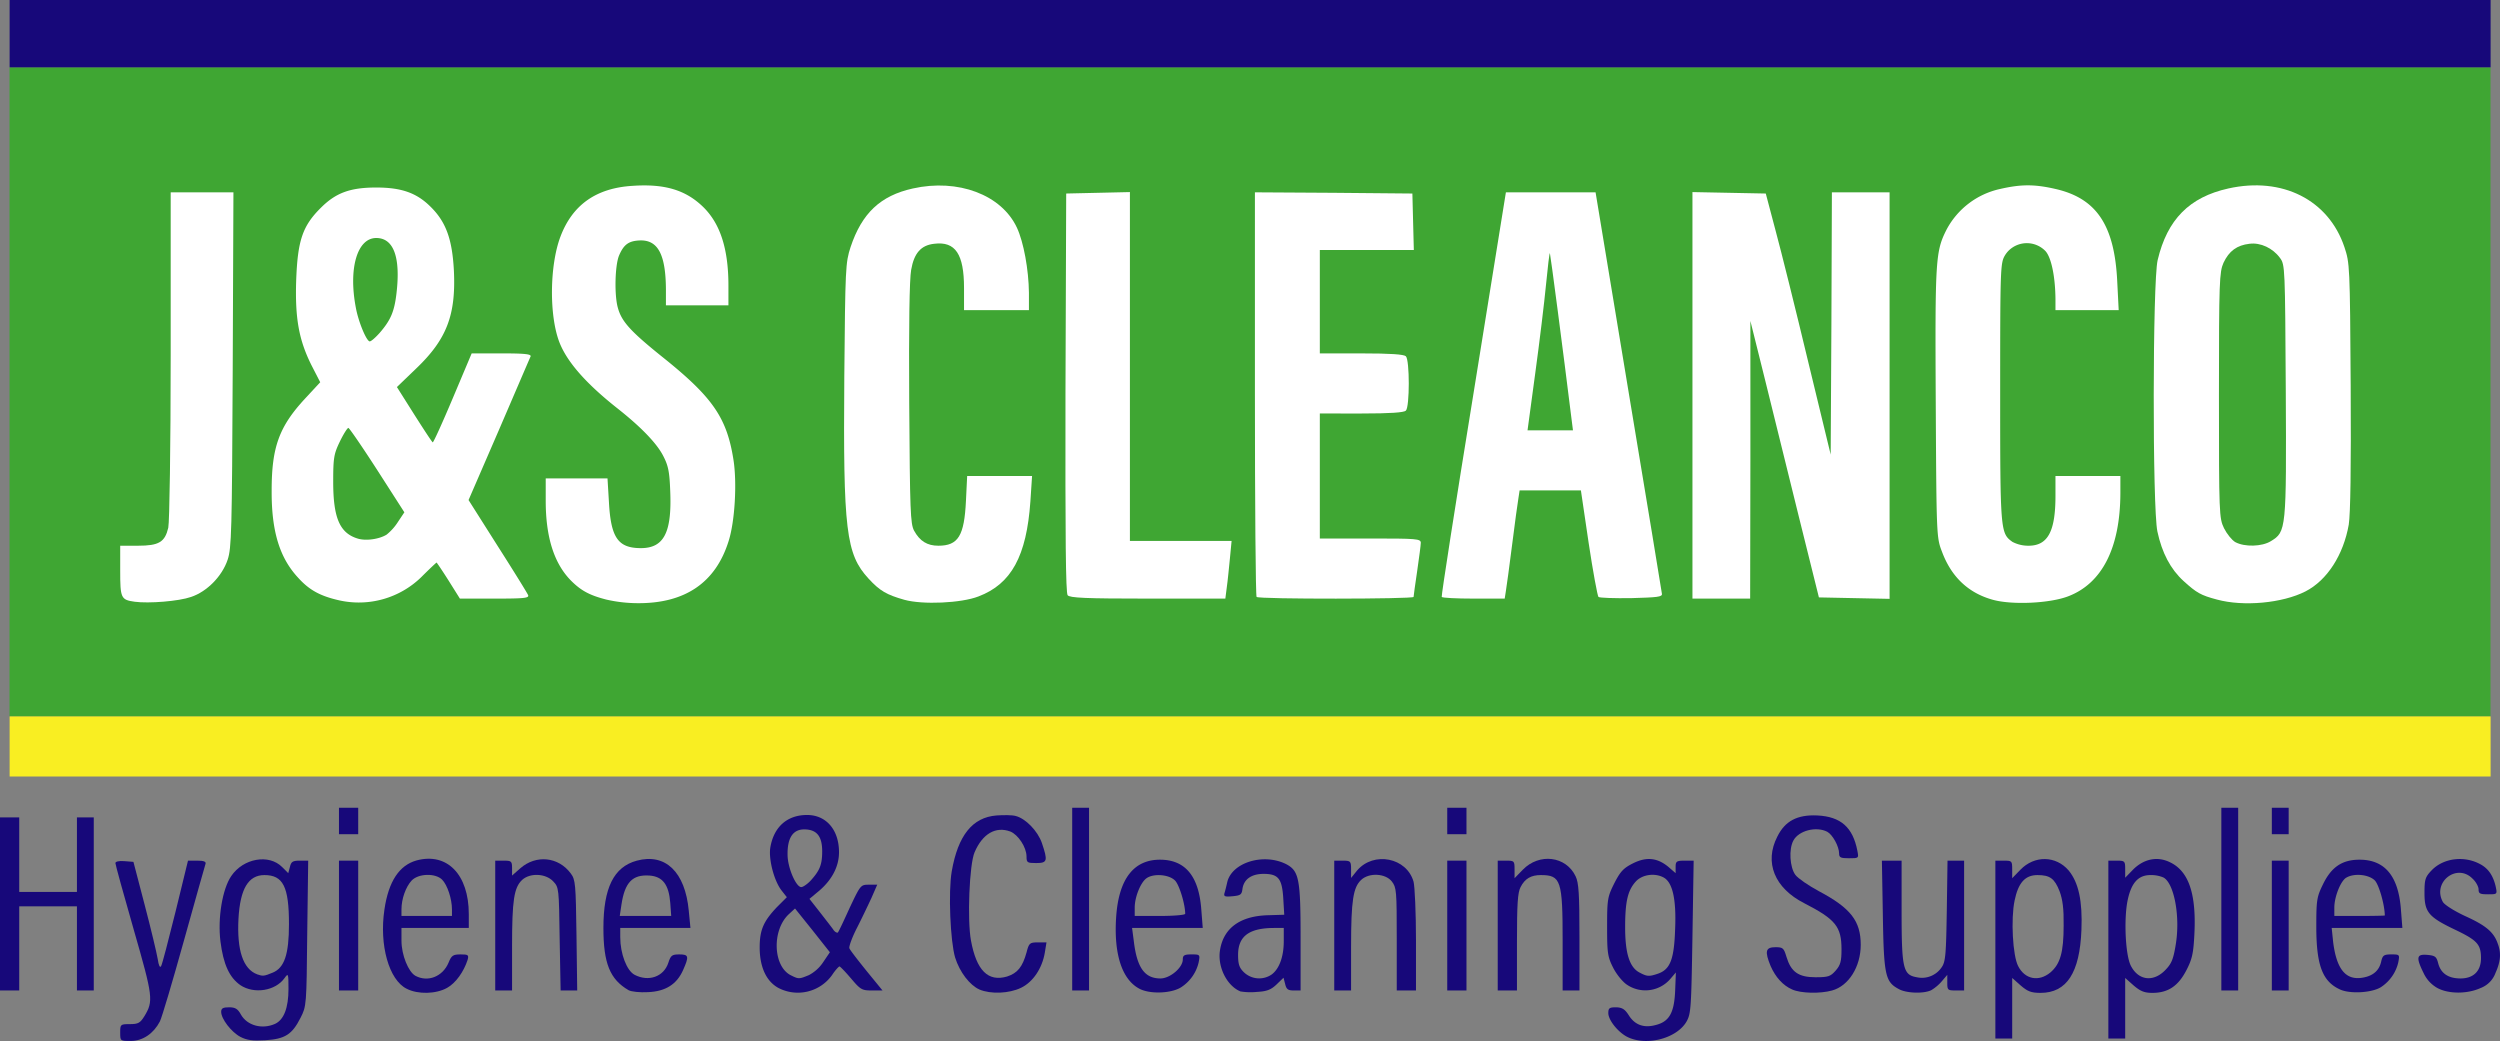
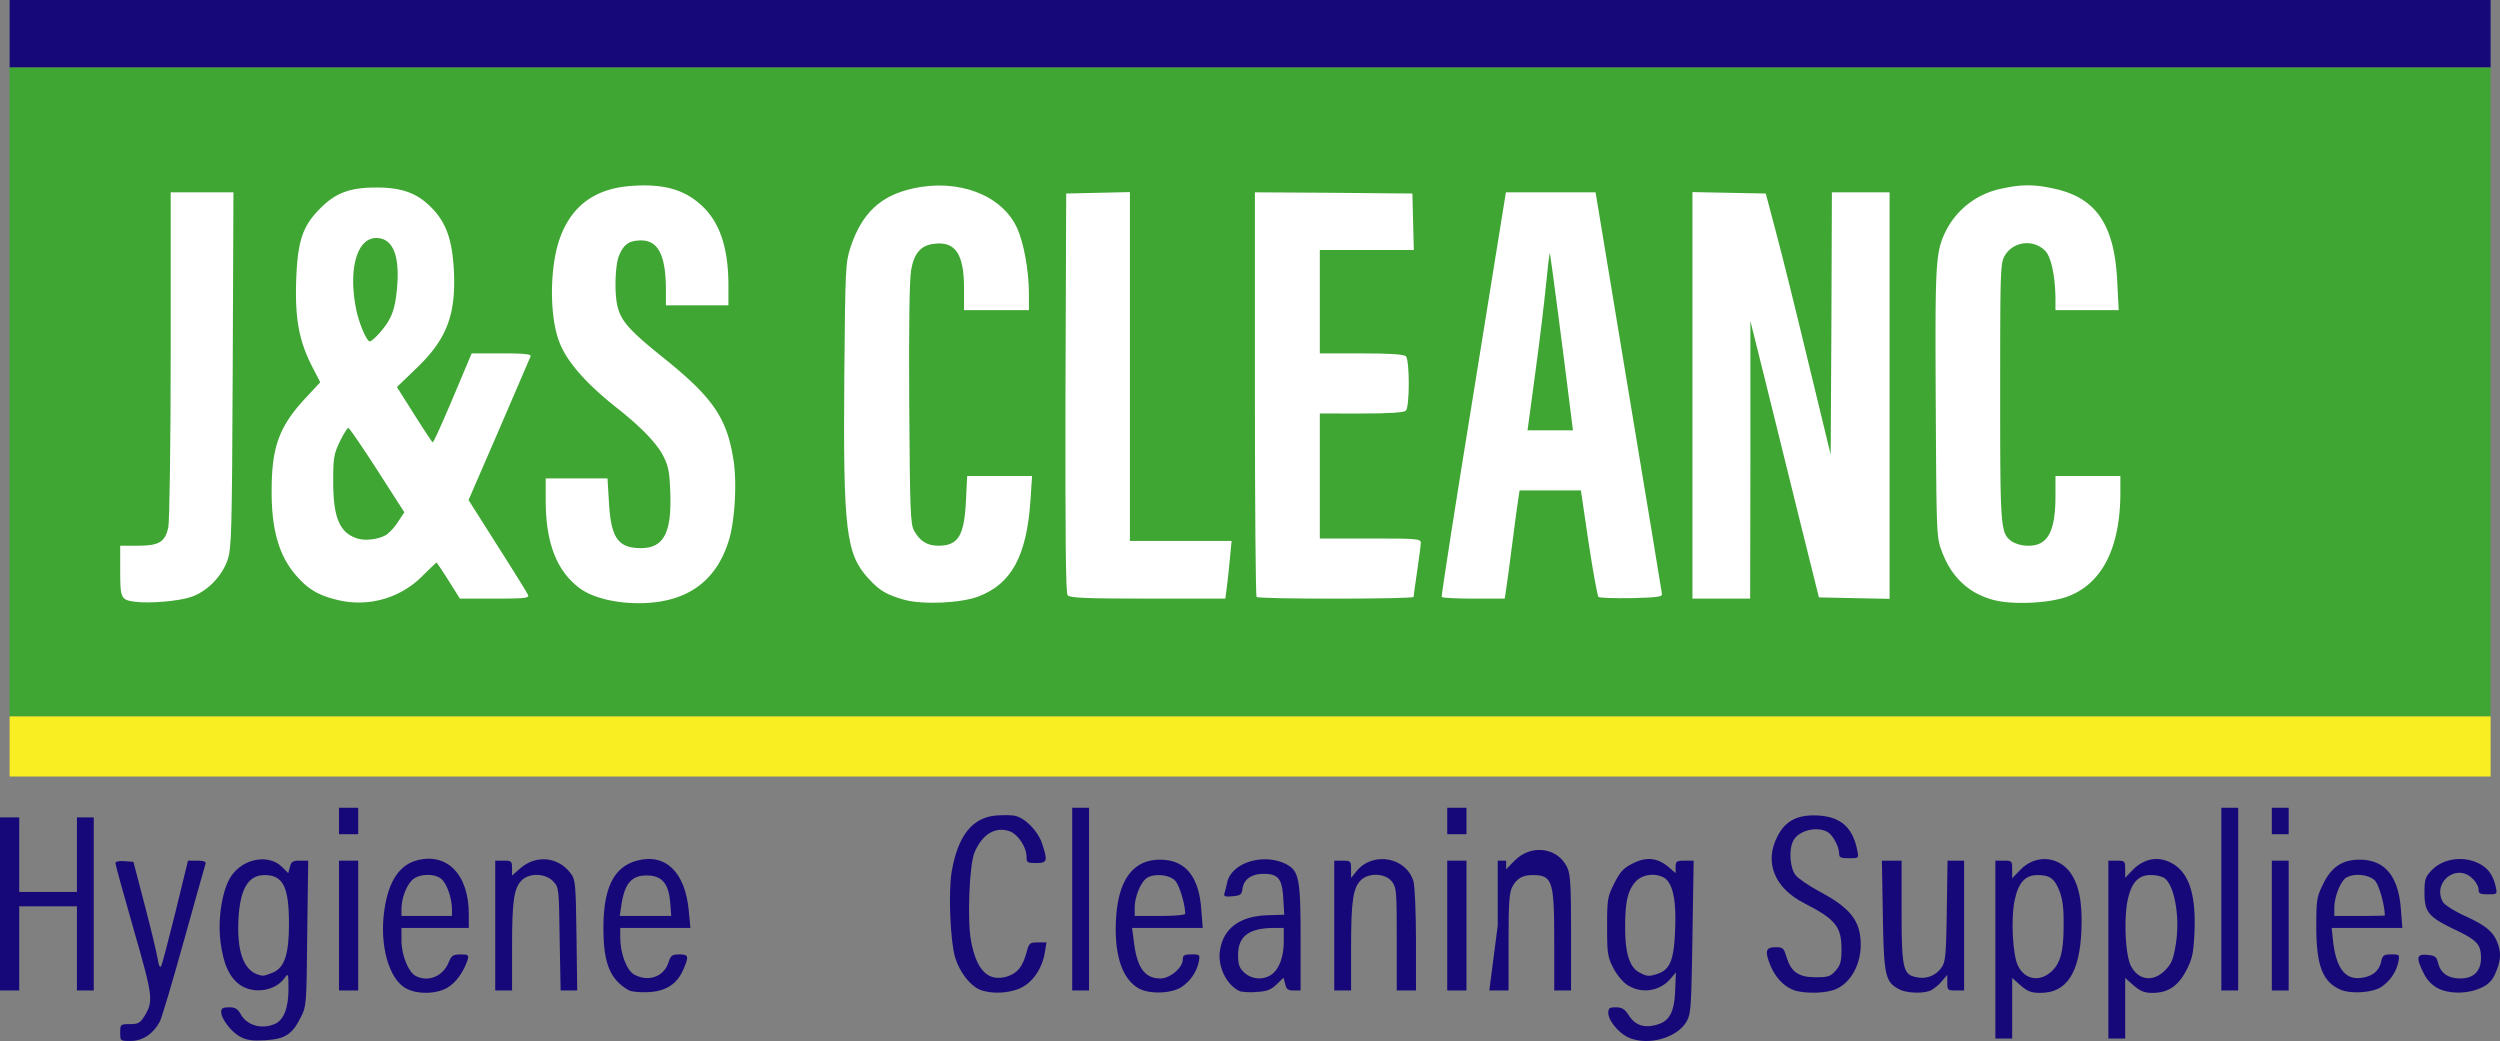
<svg xmlns="http://www.w3.org/2000/svg" viewBox="0 0 1039.91 433.01">
  <rect x="0" y="0" width="1039.91" height="433.01" fill="#808080" stroke="none" />
  <defs>
    <style>.cls-1{fill:#3fa633;}.cls-2{fill:#17087a;}.cls-3{fill:#f9ee22;}.cls-4{fill:#fff;}</style>
  </defs>
  <g id="Layer_2" data-name="Layer 2">
    <g id="Layer_1-2" data-name="Layer 1">
      <rect class="cls-1" x="3.96" y="28" width="1032" height="270" />
      <g id="Layer_1-2-2" data-name="Layer 1-2">
        <path class="cls-2" d="M50,429.5c0-3.4.1-3.5,4-3.5,3.5,0,4.3-.5,6-3.2,3.9-6.4,3.7-8-4.4-36.2C51.4,372,48,359.6,48,359s1.5-1,3.7-.8l3.8.3,4.7,18c2.6,9.9,5,20,5.4,22.4.4,2.7.9,3.8,1.4,3s3.1-11,6-22.6L78.2,358h3.9c2.6,0,3.7.4,3.4,1.3-.2.6-4.3,15.1-9,32s-9.2,32.1-10,33.6c-2.6,5-7.1,8.1-12.1,8.1C50,433,50,433,50,429.5Z" />
        <path class="cls-2" d="M100,431.3c-3.8-2-8-7.5-8-10.4,0-1.5.8-1.9,3.3-1.9s3.6.6,4.9,3c2.6,4.6,8.8,6.3,14.2,3.9,3.7-1.7,5.6-6.7,5.6-14.5,0-6.5-.1-6.7-1.6-4.6-3.8,5.4-12.7,6.8-18.4,3-4.6-3.2-7.1-8.7-8.3-18.2-1.2-9.7.8-21.8,4.5-27.2,5-7.4,15.7-9.3,21.2-3.7l2.5,2.5.7-2.6c.5-2.2,1.2-2.6,4.1-2.6h3.5l-.4,30.3c-.3,29.9-.3,30.2-2.8,35.1-3.5,6.9-6.4,8.8-14.7,9.3-5.2.3-7.6,0-10.3-1.4Zm13.4-26.7c4.9-2,6.8-7.6,6.8-20.2,0-15.5-2.4-20.4-10.2-20.4-6.7,0-10.1,5.7-10.8,18.1-.7,13.2,1.9,21,7.8,23.2,2.3.8,2.8.8,6.4-.7Z" />
        <path class="cls-2" d="M677.5,431.6c-4-1.7-8.5-7.1-8.5-10.2,0-2.1.5-2.4,3.3-2.4,2.5.1,3.6.8,5.2,3.3,2.5,4,6.2,5.4,11.1,4.1,5.7-1.4,7.8-5,8.2-14.2l.3-7.7-2.3,2.7a13.7,13.7,0,0,1-17.9,2.5c-1.9-1.2-4.5-4.4-5.9-7.2-2.3-4.5-2.5-6.2-2.5-17.1,0-11.4.2-12.4,3-18,2.5-4.9,3.8-6.3,7.8-8.3,5.6-2.8,10.1-2.3,14.7,1.5l3,2.6v-2.6c0-2.3.4-2.6,3.8-2.6h3.7l-.5,31.7c-.5,29.6-.6,32-2.5,35.3-4,6.8-16,10.1-24,6.6ZM689.7,405c5.1-1.8,6.7-6,7.1-18.8.5-12.3-1.1-19.2-4.8-21.2s-8.9-1.2-11.5,1.6c-3.4,3.7-4.5,8.3-4.5,19.1s1.8,16.6,5.9,18.8C685.1,406.2,685.9,406.3,689.7,405Z" />
        <path class="cls-2" d="M830,395V358h3.5c3.4,0,3.5.1,3.5,3.7v3.6l3.4-3.5c5.9-6.1,14.8-5.9,20.1.3,4.1,5,5.8,12.6,5.3,24.8-.7,17.7-6.1,26.1-17,26.1-3.9,0-5.4-.6-8.3-3.1l-3.5-3.1V432h-7Zm22.9,9.5c4.1-3.5,5.5-8.4,5.5-19.5.1-6.9-.4-10.8-1.7-14.3-2.1-5.3-4-6.7-9.2-6.7s-8,3.3-9.5,10.6c-1.6,7.6-.8,23,1.5,27.3C842.3,407.4,848.1,408.5,852.9,404.5Z" />
        <path class="cls-2" d="M877,395V358h3.5c3.3,0,3.5.2,3.5,3.5v3.6l3.4-3.5c4.5-4.4,10.1-5.5,15.3-2.9,7.7,3.7,10.9,13,10.1,29.6-.4,8.2-.9,10.6-3.4,15.4-3.4,6.5-7.6,9.3-14.1,9.3-3.3,0-5-.7-7.8-3.1l-3.5-3.1V432h-7Zm23.5,8.7c2.7-2.7,3.5-4.5,4.5-10.6,2-11.7-.6-25.7-5.1-28.1a13,13,0,0,0-5.4-1c-5.1,0-8,3.3-9.5,10.6-1.6,7.8-.9,22.9,1.4,27.2C889.5,407.8,895.6,408.6,900.5,403.7Z" />
        <path class="cls-2" d="M169.2,411.3c-7.4-3.6-11.5-18.2-9.3-32.9,1.7-11.8,6.2-18.5,13.4-20.5,12.7-3.4,21.7,5.9,21.7,22.3V386H167v5.3c0,6,2.9,13,5.8,14.6,5.2,2.8,11.4.3,13.8-5.5,1.2-3,1.9-3.4,5-3.4s3.5.2,2.9,2.3c-1.6,4.9-4.9,9.6-8.5,11.6C181.4,413.5,173.9,413.7,169.2,411.3Zm18.8-33c0-4.4-1.9-10.2-4.1-12.4-2.8-2.8-9.9-2.6-12.7.4-2.4,2.6-4.2,7.6-4.2,11.9V381h21Z" />
        <path class="cls-2" d="M261.5,411.9c-7.8-4.5-10.5-11.2-10.5-25.9,0-16.7,4.3-25.4,13.9-28,11.9-3.2,20.1,4.7,21.6,20.8l.7,7.2H258v3.8c0,6.9,2.7,14,6,15.7,5.8,3,12.1.8,14-5,1-3.1,1.5-3.5,4.6-3.5,3.9,0,4.1.8,1.5,6.6s-7.2,8.8-14.6,9.1c-3.3.2-6.9-.2-8-.8Zm17.3-36.4c-.6-7.6-3.2-10.9-8.6-11.3-7.1-.5-10.3,2.8-11.7,12.1l-.7,4.7h21.4Z" />
-         <path class="cls-2" d="M323.9,411c-5.1-2.7-7.9-8.7-7.9-16.9,0-7.3,1.6-10.9,7.2-16.8l4.1-4.1-2.2-2.8c-3.1-4-5.4-12.8-4.7-17.7,1.4-8.7,7-13.7,15.3-13.7,8,0,13.3,6.2,13.3,15.5,0,5.8-2.8,11.3-8.1,15.9l-4.2,3.5,4.4,5.6c2.4,3.1,5,6.4,5.6,7.3s1.5,1.3,1.8,1.1,2.5-4.9,4.9-10.2c4.5-9.5,4.6-9.7,8-9.7h3.5l-2.4,5.5c-1.4,3-4.1,8.7-6.1,12.6s-3.3,7.6-3.1,8.3,3.4,4.8,7.1,9.4l6.7,8.2h-4.5c-4.1,0-4.7-.4-8.6-5-2.3-2.7-4.5-5-4.8-5s-1.8,1.6-3.1,3.6a17.49,17.49,0,0,1-22.2,5.4Zm12.6-5.4a16.26,16.26,0,0,0,6-5.5l2.7-4L338,387l-7.3-9.1-2.5,2.3c-7.2,6.6-6.7,21.8.8,25.5,3.2,1.6,3.4,1.6,7.5-.1Zm.7-39.3c3.8-4.2,4.8-6.6,4.8-12.2,0-6.3-2.3-9.1-7.5-9.1-4.7,0-7,3.6-6.9,10.5,0,5.4,3.5,13.5,5.7,13.5.7,0,2.5-1.2,3.9-2.7Z" />
        <path class="cls-2" d="M407.4,411.6c-4-1.8-8.2-7.2-10.1-13.3-2-6.7-2.9-27.3-1.4-35.9,2.6-14.9,8.6-22.4,18.6-23.2,3-.2,6.5-.2,7.9.2,4.2,1,9.3,6.3,11,11.3,2.5,7.4,2.3,8.3-2.4,8.3-3.7,0-4-.2-4-2.7,0-3.9-3.5-9.1-6.7-10.4-6.1-2.3-11.6.9-14.9,8.6-2.2,5-3.1,28.3-1.5,36.8,2.3,12.4,7.1,17.2,15,14.9,4.3-1.4,6.4-3.9,8.1-10,1-3.9,1.3-4.2,4.7-4.2h3.6l-.7,4.3c-1.1,6.5-4.9,12.2-9.9,14.6s-12.6,2.7-17.3.7Z" />
        <path class="cls-2" d="M474,411.3c-7.3-3.8-10.8-14.5-9.7-30.1s7.3-23.6,18.2-23.6c10.5,0,16.2,6.8,17.2,20.8l.6,7.6H470.9l.7,5.3c1.3,11.2,4.5,15.7,11.1,15.7,4,0,9.3-4.5,9.3-7.9,0-1.7.6-2.1,3.6-2.1,3.6,0,3.6.1,3,3.3a16.8,16.8,0,0,1-6.9,10.1c-3.8,2.8-13.1,3.3-17.7.9Zm19-31.2c0-3.9-2.4-11.9-4.2-13.8-2.5-2.6-9.1-3.1-12-.9-2.4,1.8-4.8,7.8-4.8,12.1V381h10.5c5.8,0,10.5-.4,10.5-.9Z" />
        <path class="cls-2" d="M516,412.4c-5.7-2.3-9.7-10.4-8.5-17.3,1.5-9.1,8.4-14.1,20-14.4l6.7-.2-.4-6.7c-.5-8.3-2-10.3-8.2-10.3-5.1,0-8.3,2.3-8.8,6.4-.3,2.2-.8,2.6-4.1,2.9s-3.8.1-3.3-1.5c.3-1,.8-3,1.1-4.4,2-8.2,15.2-12.2,24.6-7.4,5.2,2.8,5.9,6.1,5.9,30.4V412h-2.9c-2.3,0-3-.5-3.5-2.6l-.7-2.7-2.9,2.8c-2.3,2.2-4.1,2.9-8.2,3.1a26.24,26.24,0,0,1-6.8-.2Zm12.9-7c3.2-2.3,5.1-7.4,5.1-13.9V386h-3.9c-10.5,0-15.1,3.4-15.1,11.2,0,3.9.5,5.4,2.5,7.3A9.18,9.18,0,0,0,528.9,405.4Z" />
        <path class="cls-2" d="M745.5,411.6c-3.9-1.7-7-5.2-9-9.8-2.5-6.1-2.1-7.8,2-7.8,3.1,0,3.5.3,4.6,4,1.9,6.3,5,8.5,12.1,8.5,5.3,0,6.2-.3,8.4-2.8,2-2.3,2.4-3.9,2.4-8.8,0-9.5-2.5-12.5-15.5-19.2-12.4-6.3-16.7-17-11.2-27.7,3.2-6.5,8.3-9.2,16.7-8.8,9.7.5,14.7,4.9,16.6,14.7.6,3.1.6,3.1-3.5,3.1-3.5,0-4.1-.3-4.1-2,0-2.9-2.7-7.8-4.9-9-4.6-2.4-11.9-.5-14.1,3.6-2,3.6-1.5,11.2.8,14.3,1,1.4,5.5,4.5,9.8,6.8,13.2,7,17.4,12.4,17.4,22.3,0,9.1-5,17.1-11.9,19C757.1,413.4,749.1,413.2,745.5,411.6Z" />
        <path class="cls-2" d="M789.8,411.4c-5.6-3-6.2-5.7-6.6-30.6l-.4-22.8H791v21c0,23.9.6,26.5,6.3,27.5a9.89,9.89,0,0,0,10.4-4.2c1.6-2.3,1.8-5.5,2.1-23.5l.3-20.8H817v54h-3.5c-3.3,0-3.5-.2-3.5-3.2v-3.3l-2.3,2.7a18,18,0,0,1-4.4,3.7c-3.1,1.5-10.3,1.3-13.5-.5Z" />
        <path class="cls-2" d="M973.4,411.6c-7.3-3.3-9.9-10-9.9-26.1,0-11.1.2-12.4,2.8-17.7,3.5-7.2,8-10.2,15.2-10.2,10.5,0,16.2,6.8,17.2,20.8l.6,7.6H969.9l.6,5.8c1.4,11.3,5.2,16,12.1,14.9,4.5-.7,7.1-3,7.9-6.8.6-2.5,1.1-2.9,4.2-2.9,3.5,0,3.5.1,2.9,3.3a16.8,16.8,0,0,1-6.9,10.1c-3.4,2.5-12.9,3.2-17.3,1.2ZM992,380.8c-.1-4.6-2.4-12.6-4.1-14.5-2.4-2.5-8.4-3.2-11.8-1.3-2.4,1.2-5.1,8-5.1,12.5V381h10.5C987.3,381,992,380.9,992,380.8Z" />
        <path class="cls-2" d="M1013.9,411a13.78,13.78,0,0,1-5.8-6.3c-3.2-6.5-2.9-7.9,1.6-7.5,3.2.3,3.8.7,4.5,3.5q1.65,6.3,9.3,6.3c5.4,0,8.5-3.1,8.5-8.4,0-5.7-1.5-7.4-10.4-11.7-11.4-5.4-13.1-7.4-13.1-15.4,0-5.7.3-6.7,3-9.5,5-5.2,13.9-6.2,20.6-2.3,3.1,1.8,5,4.7,6,9,.7,3.3.7,3.3-3.2,3.3-3.3,0-3.9-.3-3.9-2,0-1.2-1.1-3.2-2.5-4.5-6.5-6.6-16.8,1.4-12.4,9.6.6,1.2,4.7,3.8,9.2,5.9,8.6,3.9,11.9,6.6,13.6,11.3,1.6,4.1,1.3,7.6-.9,12.5a10.54,10.54,0,0,1-6.2,6.2c-5.5,2.5-13.2,2.5-17.9,0Z" />
        <path class="cls-2" d="M0,376V340H8v31H32V340h7v72H32V377H8v35H0Z" />
        <path class="cls-2" d="M141,385V358h8v54h-8Z" />
        <path class="cls-2" d="M206,385V358h3.5c3.2,0,3.5.2,3.5,3.1v3.1l3.4-3c6.6-5.8,15.9-4.8,21,2.1,2,2.6,2.1,4.5,2.4,25.8l.3,22.9h-6.9l-.4-21.4c-.3-21.1-.3-21.5-2.7-24-3.1-3.3-9.6-3.6-12.9-.6-3.4,3.2-4.2,8.4-4.2,27.8V412h-7V385Z" />
        <path class="cls-2" d="M446,374V336h7v76h-7Z" />
        <path class="cls-2" d="M555,385V358h3.5c3.3,0,3.5.2,3.5,3.6v3.6l2.5-3.1c6.9-8.1,20.7-5.4,23.5,4.7.5,2,1,13,1,24.5V412h-8V390.6c0-20.1-.1-21.5-2.1-24-2.6-3.3-9.4-3.7-12.7-.6s-4.2,8.4-4.2,27.8V412h-7Z" />
        <path class="cls-2" d="M602,385V358h8v54h-8Z" />
-         <path class="cls-2" d="M623,385V358h3.5c3.4,0,3.5.1,3.5,3.7v3.6l3.4-3.5c6.9-7.1,18-5.7,22,2.7,1.3,2.7,1.6,7.3,1.6,25.4V412h-7V391.5c0-25.3-.7-27.5-9.1-27.5-4.1,0-6.6,1.5-8.4,5-1.2,2.3-1.5,7-1.5,23v20h-8Z" />
+         <path class="cls-2" d="M623,385V358h3.5v3.6l3.4-3.5c6.9-7.1,18-5.7,22,2.7,1.3,2.7,1.6,7.3,1.6,25.4V412h-7V391.5c0-25.3-.7-27.5-9.1-27.5-4.1,0-6.6,1.5-8.4,5-1.2,2.3-1.5,7-1.5,23v20h-8Z" />
        <path class="cls-2" d="M924,374V336h7v76h-7Z" />
        <path class="cls-2" d="M945,385V358h7v54h-7Z" />
        <path class="cls-2" d="M141,341.5V336h8v11h-8Z" />
        <path class="cls-2" d="M602,341.5V336h8v11h-8Z" />
        <path class="cls-2" d="M945,341.5V336h7v11h-7Z" />
        <path class="cls-2" d="M4,14V0H1036V28H4Z" />
        <path class="cls-3" d="M4,310.5V298H1036v25H4Z" />
        <path class="cls-4" d="M56,250.3c-5.7-.8-6-1.5-6-12.9V227h7.4c8.7,0,11.2-1.5,12.6-7.5.5-2.2,1-33.8,1-71.7V80H97.1l-.3,73.8c-.3,67.8-.5,74.1-2.1,79-2.3,6.9-8.6,13.3-15.2,15.5C74.4,250.1,61.9,251.1,56,250.3Z" />
        <path class="cls-4" d="M141,249.7c-7.9-1.8-12.4-4.3-17-9.4-7.7-8.3-11.1-19.3-11-36.3,0-18,3.1-26.5,13.8-38.1l6.4-6.9-3.6-7c-5.3-10.6-6.9-19.6-6.4-35.3.6-16.6,2.6-22.7,10.3-30.3,6.2-6.2,12.2-8.4,23-8.4,10.4,0,16.7,2.2,22.4,7.8,6.6,6.4,9.2,13.6,9.9,26.7.9,18.6-3,28.7-15.8,40.9l-7.9,7.6,7.2,11.4c4,6.3,7.4,11.5,7.7,11.6s4.1-8.3,8.4-18.5l7.8-18.5h12.5c9.6,0,12.4.3,12,1.3-.3.6-6.2,14.4-13.1,30.4L194.9,208,207,227.1c6.7,10.5,12.4,19.7,12.7,20.5.4,1.2-1.9,1.4-13.9,1.4H191.3l-4.7-7.5c-2.6-4.1-4.9-7.5-5-7.5s-2.9,2.6-6.2,5.9A37.25,37.25,0,0,1,141,249.7Zm19.8-27.3a21.88,21.88,0,0,0,4.8-5.4l2.6-3.9-11.3-17.6c-6.2-9.6-11.6-17.5-12-17.5s-2,2.5-3.5,5.6c-2.5,5.2-2.8,6.7-2.8,16.8,0,15,2.7,21.3,10.1,23.6C152.1,225.1,157.7,224.3,160.8,222.4Zm-2.9-83.9c4.5-5.2,6.1-8.7,7-16.3,1.8-15.1-1.1-23.2-8.4-23.2-7.9,0-11.6,12.6-8.5,28.9,1.1,6.1,4.5,14.1,5.8,14.1.6,0,2.4-1.6,4.1-3.5Z" />
        <path class="cls-4" d="M252.2,249.4c-7-1.8-10.5-3.7-14.7-7.9-7-7.1-10.5-18-10.5-33.2V199h25.7l.6,9.9c.8,14.8,3.8,19.1,13.3,19.1s12.9-6.4,12.2-23.5c-.3-8.3-.8-10.8-3-15-2.7-5.2-9.2-11.9-18.8-19.5-13.2-10.4-21.1-19.4-24.3-27.6-4.3-11.1-4.1-31.9.4-43.9,5-13.3,14.9-20.3,30.1-21.2,13.2-.9,21.9,1.7,29.1,8.6S303,103.3,303,118.8V127H277v-6.7c-.1-14.2-3.2-20.3-10.4-20.3-5,.1-7.1,1.6-9.1,6.3-1.7,4.1-2,16.4-.5,21.7,1.6,5.9,5.4,10,19.8,21.5,19.8,16,25.6,24.5,28.3,41.8,1.5,9.5.6,25.5-2,33.7-5.4,17.4-18.2,26.1-38.1,25.9a59.29,59.29,0,0,1-12.8-1.5Z" />
        <path class="cls-4" d="M376.2,249.5c-7.4-2.1-10.2-3.7-14.9-8.8-9.4-10.2-10.6-20-10.1-84,.4-45.4.5-47.4,2.6-53.9,4.7-14.1,12.4-21.4,25.9-24.4,18.8-4.2,36.9,2.6,43.3,16.3,2.8,6,4.9,17.5,5,27.1V129H401v-9.2c0-14.1-3.6-19.5-12.4-18.4-5.5.6-8.4,3.9-9.6,10.9-.7,3.8-1,23.2-.8,55.5.3,45,.5,50,2,52.9,2.4,4.4,5.5,6.3,10.1,6.3,8.3,0,10.8-4.1,11.5-18.7l.5-10.3h27l-.7,10.6c-1.6,22.7-7.9,34.3-21.6,39.5-7.2,2.8-23.2,3.5-30.8,1.4Z" />
        <path class="cls-4" d="M829,249.5c-10.2-2.8-17.3-9.5-21.2-20-2.3-5.9-2.3-6.7-2.6-62.2-.3-59.4-.1-62.7,4.5-71.8A33.25,33.25,0,0,1,832,78.6c8.7-2,14.3-2,23,0,17.1,3.9,24.6,15.1,25.7,38.6l.6,11.8H855v-4.7c-.1-9.5-1.8-17.5-4.3-20a10.76,10.76,0,0,0-15.22,0A10.61,10.61,0,0,0,834,106.2c-1.9,3.2-2,5.1-2,57.1,0,57.7.1,58.5,5.1,62.1a14.09,14.09,0,0,0,6.7,1.6c8,0,11.2-5.9,11.2-20.7V198h27v7.3c-.1,22.6-7.6,37.3-21.6,42.7C852.7,251,837,251.7,829,249.5Z" />
-         <path class="cls-4" d="M922.2,249.4c-6.8-1.8-8.5-2.8-13.9-7.7s-9-11.7-10.9-20.6c-2.1-9.9-2-103.9.1-112.9,4-16.9,13.2-26.2,29.4-29.8,22.4-5,41.7,4.7,48.3,24.4,2.2,6.6,2.3,7.8,2.6,57.7.2,34.4-.1,53.2-.8,57.7-2.2,12.6-9,23.2-18,27.8-9.6,4.9-25.8,6.4-36.8,3.4Zm22.4-24.3c6.4-3.9,6.5-4.6,6.2-62.8-.3-50.9-.3-52.2-2.4-55-3-4.1-8.1-6.5-12.7-5.9-5.2.6-8.5,3-10.8,7.9-1.7,3.9-1.9,7.3-1.9,55.1,0,49.7.1,51.1,2.1,55.3,1.2,2.4,3.3,5,4.7,5.8,3.9,2.1,11.1,1.9,14.8-.4Z" />
        <path class="cls-4" d="M444.1,247.6c-.8-1-1-23.8-.9-84.2l.3-82.9,13.3-.3,13.2-.3V225h42.3l-.7,7.3c-.4,3.9-.9,9.3-1.3,12l-.6,4.7H477.5C451.5,249,445,248.7,444.1,247.6Z" />
        <path class="cls-4" d="M522.7,248.3c-.4-.3-.7-38.4-.7-84.5V80l32.8.2,32.7.3.3,11.8.3,11.7H549v43h17.3c12.1,0,17.7.4,18.5,1.2,1.6,1.6,1.6,21,0,22.6-.8.8-6.4,1.2-18.5,1.2H549v52h21c19.3,0,21,.1,21,1.8,0,.9-.7,6.2-1.5,11.7s-1.5,10.3-1.5,10.8C588,249.2,523.6,249.3,522.7,248.3Z" />
        <path class="cls-4" d="M599.7,248.3c-.2-.5,5.7-38.5,13.2-84.5L626.4,80h37.3l13.7,82.8c7.6,45.5,13.8,83.4,13.9,84.2.2,1.3-1.9,1.5-12.7,1.8-7.1.1-13.3-.1-13.7-.5s-2.3-10.6-4.1-22.6L657.6,204H632.1l-.5,3.3c-.3,1.7-1.5,10.4-2.6,19.2s-2.3,17.5-2.6,19.3l-.5,3.2H613C605.9,249,599.9,248.7,599.7,248.3Zm54-74c-3.5-28.4-8.8-68.7-9-69-.2-.1-.9,5.7-1.6,13s-2.7,23.9-4.5,37L635.4,179h18.9l-.6-4.7Z" />
        <path class="cls-4" d="M704,164.5V79.9l15.2.3,15.3.3L738.6,96c2.3,8.5,8.4,33,13.5,54.3l9.4,38.8.3-54.6L762,80h24V249.1l-14.7-.3-14.7-.3-8.2-33c-4.5-18.1-10.9-44-14.2-57.5l-6.1-24.5v57.8L728,249H704Z" />
      </g>
    </g>
  </g>
</svg>